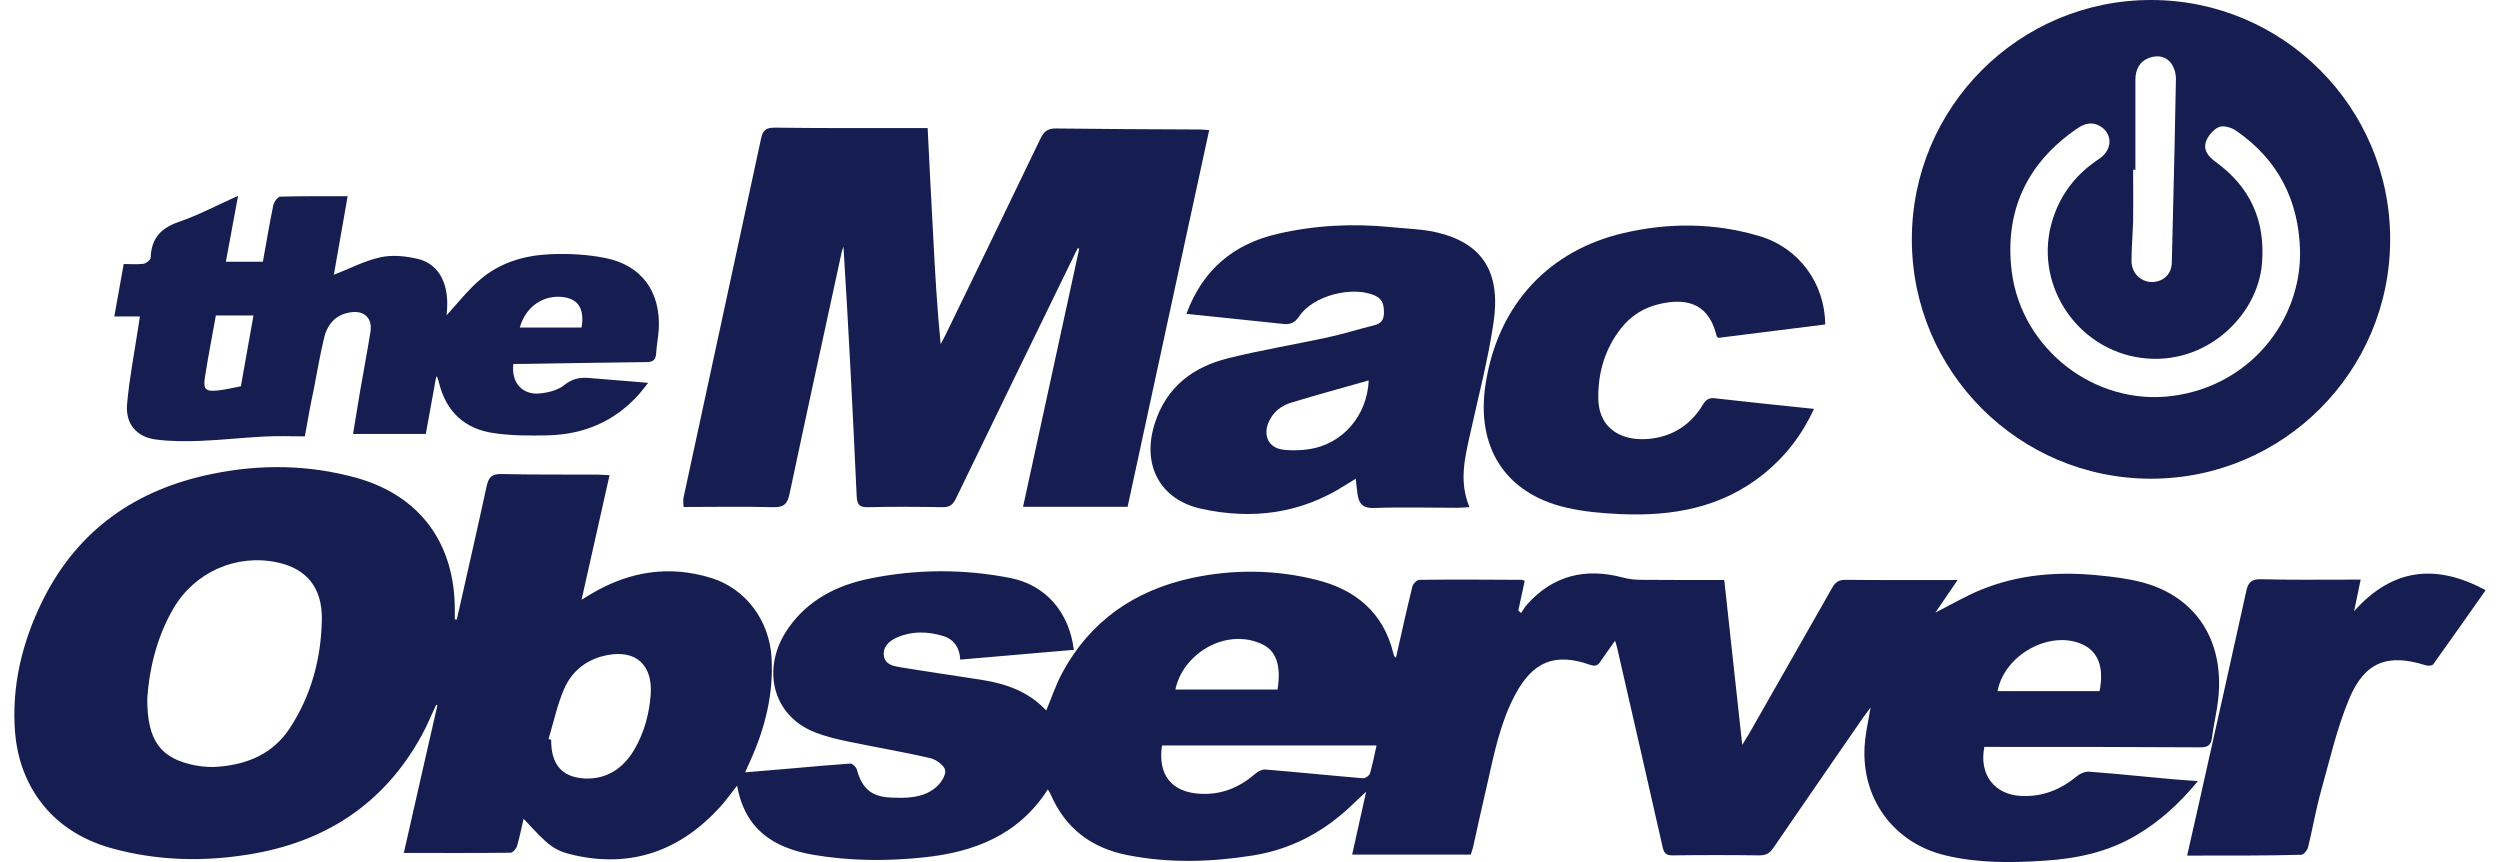
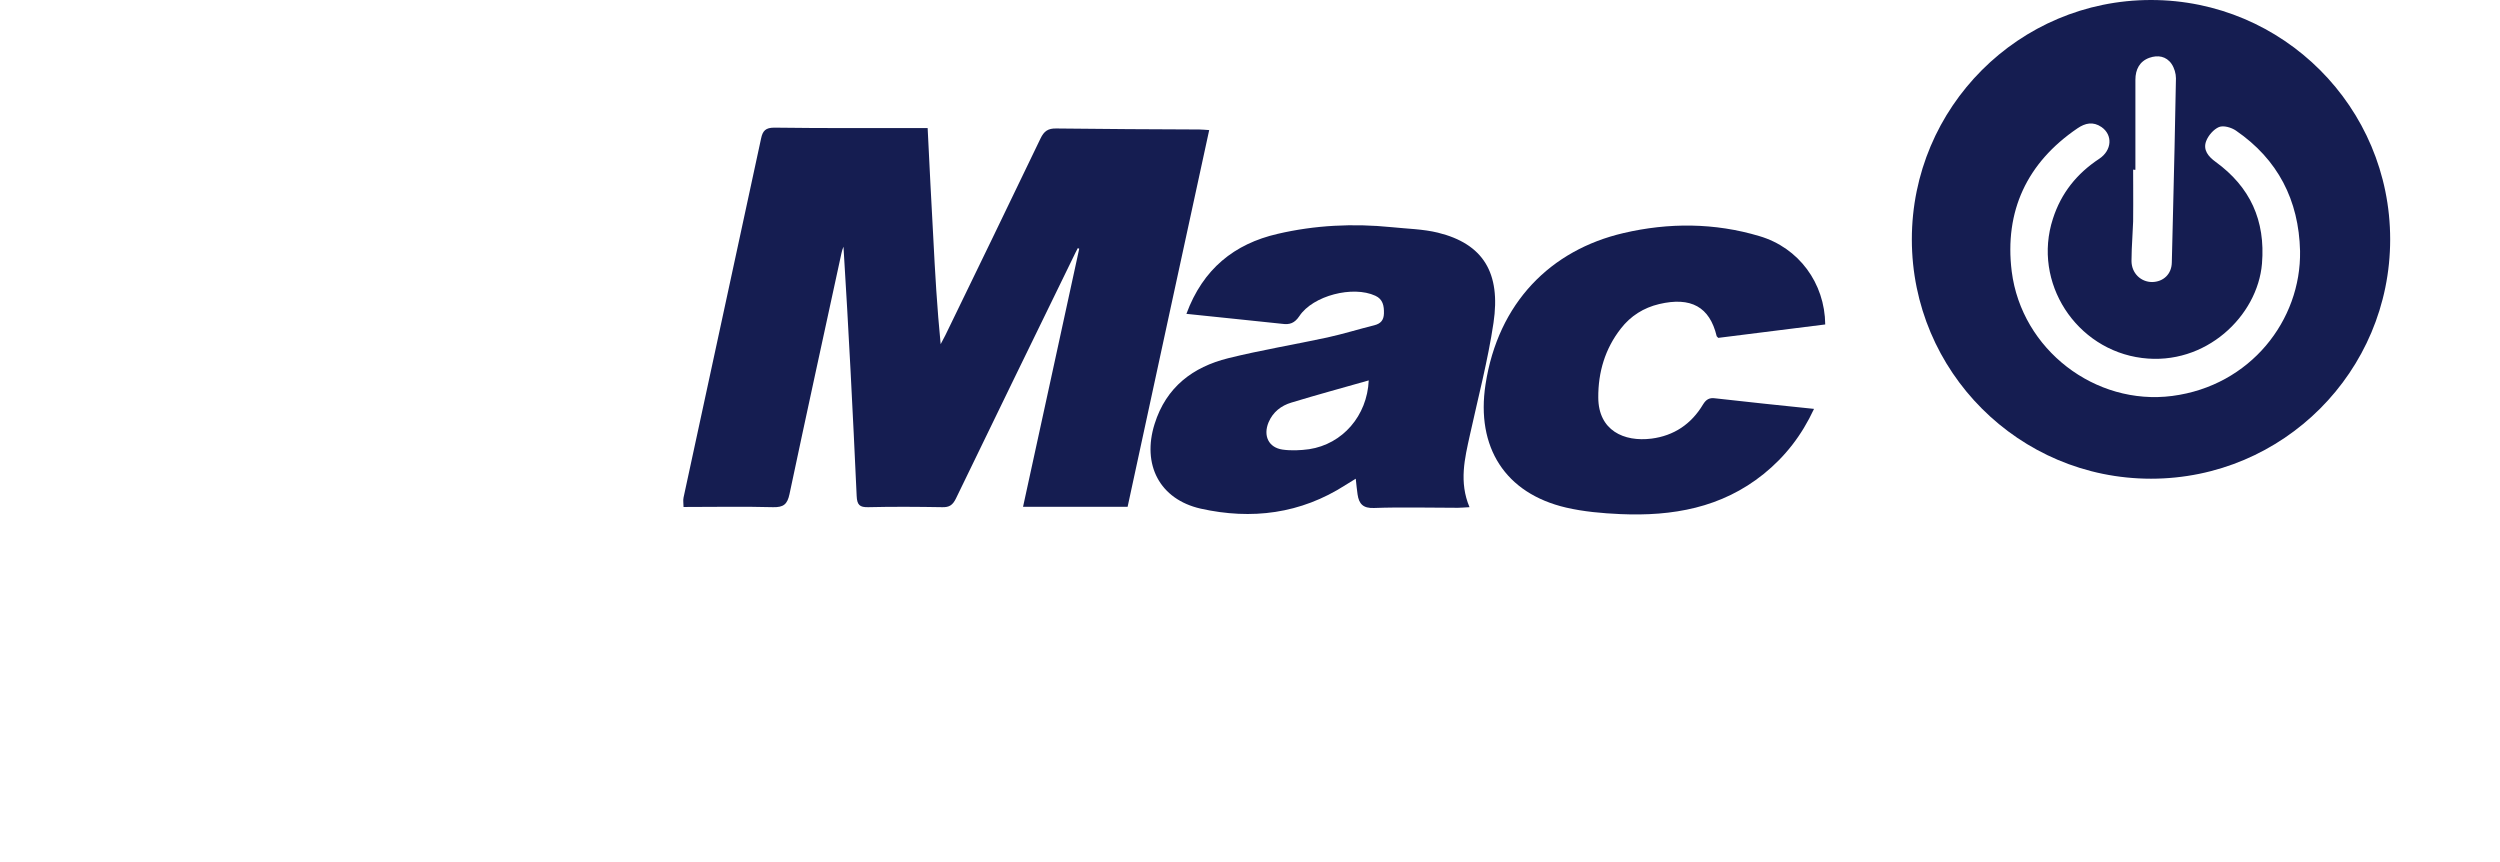
<svg xmlns="http://www.w3.org/2000/svg" width="87" height="30" viewBox="0 0 87 30" fill="none">
  <path fill-rule="evenodd" clip-rule="evenodd" d="M83.178 8.33C83.178 12.93 79.452 16.659 74.855 16.659C70.259 16.659 66.532 12.93 66.532 8.33C66.532 3.729 70.259 0 74.855 0C79.452 0 83.178 3.729 83.178 8.33ZM80.042 8.732C80.085 11.144 78.314 13.425 75.594 13.779C72.916 14.126 70.354 12.169 70.008 9.447C69.749 7.353 70.534 5.663 72.297 4.465C72.563 4.284 72.837 4.219 73.132 4.421C73.528 4.696 73.499 5.23 73.053 5.526C72.275 6.039 71.728 6.718 71.441 7.613C70.721 9.83 72.247 12.169 74.543 12.458C76.752 12.739 78.566 10.999 78.717 9.172C78.84 7.671 78.307 6.508 77.105 5.634C76.846 5.447 76.659 5.216 76.774 4.912C76.846 4.717 77.033 4.501 77.22 4.421C77.379 4.356 77.652 4.436 77.81 4.544C79.271 5.548 79.998 6.963 80.042 8.732ZM74.312 2.775V5.909C74.284 5.909 74.255 5.909 74.233 5.902C74.233 6.104 74.234 6.306 74.235 6.508C74.236 6.909 74.238 7.308 74.233 7.707C74.227 7.893 74.217 8.078 74.206 8.263C74.191 8.536 74.176 8.807 74.176 9.079C74.176 9.505 74.499 9.815 74.895 9.815C75.284 9.808 75.572 9.541 75.579 9.136C75.592 8.602 75.605 8.068 75.618 7.533C75.657 5.93 75.696 4.327 75.723 2.725C75.723 2.558 75.665 2.364 75.572 2.226C75.385 1.952 75.09 1.909 74.802 2.01C74.456 2.132 74.312 2.421 74.312 2.775Z" fill="#151D51" />
-   <path d="M15.897 21.559C16.244 20.015 16.599 18.471 16.933 16.928C17.003 16.609 17.114 16.489 17.455 16.496C18.569 16.524 19.682 16.51 20.795 16.517C20.92 16.517 21.046 16.531 21.212 16.538C20.886 17.976 20.572 19.385 20.238 20.872C20.392 20.78 20.489 20.716 20.586 20.66C21.901 19.881 23.293 19.661 24.754 20.114C25.958 20.49 26.772 21.595 26.849 22.876C26.925 24.144 26.626 25.334 26.111 26.474C26.062 26.587 26.007 26.708 25.93 26.878C26.549 26.828 27.12 26.779 27.691 26.729C28.324 26.672 28.957 26.616 29.59 26.573C29.667 26.566 29.799 26.701 29.82 26.786C30.001 27.451 30.335 27.727 31.009 27.756C31.545 27.777 32.095 27.777 32.533 27.43C32.714 27.288 32.909 27.019 32.895 26.821C32.888 26.665 32.596 26.439 32.394 26.389C31.427 26.162 30.439 26 29.465 25.794C29.089 25.716 28.713 25.624 28.358 25.483C26.883 24.909 26.459 23.245 27.44 21.85C28.143 20.851 29.159 20.355 30.293 20.129C31.907 19.803 33.535 19.796 35.157 20.114C36.388 20.355 37.209 21.304 37.369 22.614C36.068 22.728 34.767 22.841 33.417 22.954C33.396 22.544 33.201 22.246 32.819 22.133C32.283 21.97 31.74 21.956 31.218 22.182C30.954 22.296 30.717 22.501 30.759 22.82C30.801 23.139 31.107 23.181 31.35 23.223C32.297 23.379 33.243 23.514 34.189 23.663C35.024 23.797 35.804 24.073 36.409 24.725C36.597 24.279 36.743 23.832 36.959 23.429C37.933 21.609 39.484 20.554 41.44 20.122C42.901 19.803 44.383 19.817 45.837 20.185C47.173 20.525 48.14 21.311 48.488 22.735C48.495 22.77 48.509 22.806 48.523 22.834C48.53 22.855 48.558 22.862 48.579 22.891C48.767 22.062 48.947 21.233 49.149 20.419C49.17 20.32 49.309 20.178 49.4 20.178C50.583 20.164 51.765 20.171 52.948 20.178C52.983 20.178 53.011 20.2 53.06 20.214C52.983 20.561 52.913 20.901 52.837 21.248C52.872 21.276 52.9 21.304 52.934 21.333C53.004 21.233 53.06 21.127 53.136 21.042C54.055 20.015 55.182 19.753 56.483 20.1C56.692 20.157 56.914 20.178 57.13 20.178C58.076 20.185 59.03 20.185 60.004 20.185C60.212 22.076 60.414 23.946 60.63 25.922C60.741 25.738 60.811 25.631 60.873 25.525C61.834 23.832 62.801 22.147 63.761 20.454C63.872 20.256 63.991 20.178 64.22 20.178C65.494 20.192 66.767 20.185 68.124 20.185C67.852 20.582 67.616 20.929 67.352 21.318C67.915 21.035 68.409 20.738 68.938 20.525C70.253 19.987 71.631 19.881 73.029 20.023C73.544 20.072 74.066 20.136 74.567 20.27C76.439 20.773 77.427 22.324 77.19 24.357C77.141 24.803 77.03 25.235 76.975 25.681C76.94 25.957 76.808 26.007 76.557 26.007C74.191 25.992 71.826 25.992 69.46 25.992C69.321 25.992 69.188 25.992 69.056 25.992C68.861 26.956 69.411 27.657 70.337 27.699C71.081 27.735 71.714 27.48 72.285 27.005C72.396 26.913 72.577 26.842 72.716 26.856C73.662 26.927 74.602 27.026 75.548 27.111C75.833 27.14 76.119 27.154 76.487 27.182C75.833 27.975 75.151 28.591 74.344 29.066C73.356 29.654 72.271 29.88 71.157 29.951C70.002 30.029 68.841 30.043 67.699 29.767C65.772 29.307 64.624 27.572 64.93 25.575C64.972 25.284 65.034 24.994 65.097 24.619C64.979 24.781 64.909 24.873 64.84 24.966C63.796 26.481 62.745 27.997 61.709 29.512C61.583 29.696 61.451 29.767 61.228 29.767C60.219 29.753 59.211 29.753 58.202 29.767C57.986 29.767 57.909 29.696 57.861 29.484C57.339 27.175 56.81 24.866 56.281 22.565C56.267 22.501 56.246 22.43 56.205 22.296C56.01 22.572 55.85 22.791 55.697 23.018C55.599 23.174 55.502 23.195 55.321 23.131C54.11 22.706 53.338 23.025 52.726 24.18C52.204 25.157 51.995 26.233 51.752 27.303C51.584 28.025 51.424 28.747 51.264 29.477C51.243 29.569 51.209 29.654 51.181 29.739C49.81 29.739 48.453 29.739 47.055 29.739C47.215 29.023 47.368 28.337 47.542 27.55C47.277 27.798 47.096 27.975 46.909 28.145C45.955 29.016 44.849 29.576 43.576 29.774C42.135 30.001 40.688 30.043 39.248 29.76C38.002 29.519 37.084 28.846 36.562 27.642C36.541 27.593 36.506 27.543 36.465 27.473C35.435 29.073 33.89 29.654 32.144 29.838C30.856 29.972 29.576 29.965 28.296 29.746C26.946 29.512 25.923 28.882 25.652 27.338C25.436 27.614 25.262 27.855 25.067 28.075C23.683 29.597 21.992 30.213 19.981 29.76C19.278 29.604 19.09 29.434 18.221 28.492C18.144 28.832 18.081 29.144 17.991 29.448C17.963 29.54 17.845 29.675 17.761 29.675C16.544 29.689 15.333 29.682 14.053 29.682C14.449 27.94 14.832 26.24 15.222 24.541C15.208 24.534 15.194 24.534 15.18 24.526C15.006 24.888 14.86 25.263 14.665 25.61C13.336 28.018 11.27 29.321 8.632 29.739C7.046 29.994 5.466 29.951 3.908 29.526C1.605 28.896 0.658 27.133 0.526 25.504C0.394 23.889 0.77 22.345 1.479 20.908C2.711 18.415 4.764 17.02 7.401 16.489C9.064 16.149 10.734 16.17 12.383 16.623C14.616 17.239 15.848 18.918 15.827 21.276C15.827 21.368 15.827 21.46 15.827 21.552C15.855 21.559 15.876 21.559 15.897 21.559ZM5.125 24.307C5.119 25.787 5.592 26.403 6.802 26.637C7.074 26.686 7.359 26.708 7.63 26.679C8.625 26.594 9.502 26.226 10.08 25.348C10.831 24.208 11.179 22.912 11.2 21.552C11.214 20.426 10.65 19.782 9.641 19.569C8.222 19.272 6.775 19.902 6.03 21.184C5.432 22.211 5.188 23.344 5.125 24.307ZM19.09 25.716C19.118 25.723 19.153 25.738 19.181 25.745C19.174 26.58 19.536 27.041 20.329 27.09C21.094 27.133 21.686 26.75 22.075 26.084C22.423 25.49 22.597 24.831 22.646 24.151C22.709 23.124 22.117 22.607 21.129 22.799C20.433 22.933 19.904 23.337 19.626 23.988C19.39 24.534 19.264 25.136 19.09 25.716ZM40.438 25.943C40.285 26.956 40.765 27.558 41.732 27.621C42.476 27.671 43.11 27.423 43.673 26.934C43.771 26.849 43.917 26.771 44.028 26.779C45.169 26.871 46.303 26.991 47.438 27.083C47.514 27.09 47.653 26.991 47.674 26.92C47.764 26.609 47.827 26.283 47.904 25.943C45.406 25.943 42.929 25.943 40.438 25.943ZM73.064 24.052C73.231 23.223 73.015 22.671 72.466 22.423C71.338 21.913 69.752 22.784 69.515 24.052C70.691 24.052 71.867 24.052 73.064 24.052ZM44.459 23.995C44.592 23.153 44.411 22.629 43.889 22.402C42.623 21.843 41.154 22.77 40.904 23.995C42.087 23.995 43.263 23.995 44.459 23.995Z" fill="#151D51" />
  <path d="M32.282 4.457C32.345 5.753 32.408 6.999 32.477 8.245C32.54 9.485 32.61 10.717 32.735 11.977C32.791 11.871 32.846 11.765 32.902 11.659C34.008 9.379 35.114 7.105 36.207 4.825C36.332 4.563 36.471 4.464 36.764 4.471C38.42 4.492 40.083 4.499 41.739 4.506C41.843 4.506 41.94 4.52 42.08 4.527C41.126 8.911 40.187 13.266 39.241 17.636C38.023 17.636 36.833 17.636 35.602 17.636C36.256 14.626 36.91 11.645 37.557 8.656C37.543 8.649 37.522 8.642 37.508 8.635C37.452 8.741 37.397 8.847 37.348 8.954C35.984 11.751 34.62 14.548 33.264 17.353C33.152 17.579 33.034 17.657 32.791 17.65C31.935 17.636 31.072 17.629 30.216 17.65C29.917 17.657 29.826 17.572 29.812 17.261C29.68 14.371 29.534 11.489 29.353 8.585C29.325 8.656 29.297 8.734 29.284 8.805C28.678 11.602 28.066 14.399 27.474 17.197C27.398 17.551 27.266 17.657 26.904 17.65C25.874 17.622 24.844 17.643 23.787 17.643C23.787 17.515 23.766 17.416 23.787 17.317C24.684 13.153 25.589 8.989 26.486 4.818C26.542 4.549 26.646 4.442 26.946 4.442C28.595 4.464 30.237 4.457 31.886 4.457C31.997 4.457 32.109 4.457 32.282 4.457Z" fill="#151D51" />
-   <path d="M10.609 15.186C10.122 15.186 9.649 15.164 9.175 15.193C8.452 15.228 7.721 15.313 6.998 15.341C6.469 15.363 5.926 15.363 5.404 15.292C4.743 15.2 4.36 14.739 4.423 14.06C4.5 13.174 4.674 12.296 4.806 11.418C4.827 11.291 4.841 11.17 4.868 11.014C4.562 11.014 4.305 11.014 3.978 11.014C4.089 10.398 4.193 9.818 4.305 9.187C4.534 9.187 4.764 9.209 4.994 9.18C5.091 9.166 5.244 9.039 5.244 8.961C5.265 8.288 5.606 7.934 6.225 7.721C6.907 7.488 7.554 7.141 8.285 6.815C8.139 7.615 8 8.352 7.86 9.109C8.285 9.109 8.695 9.109 9.148 9.109C9.266 8.451 9.377 7.799 9.509 7.148C9.53 7.034 9.663 6.85 9.746 6.843C10.518 6.822 11.291 6.829 12.098 6.829C11.938 7.757 11.771 8.699 11.618 9.563C12.153 9.357 12.682 9.074 13.239 8.954C13.649 8.861 14.123 8.911 14.54 9.01C15.187 9.166 15.535 9.711 15.563 10.476C15.57 10.674 15.549 10.873 15.542 10.972C15.904 10.582 16.28 10.087 16.739 9.704C17.428 9.124 18.277 8.883 19.153 8.847C19.794 8.819 20.454 8.854 21.081 8.982C22.333 9.237 22.994 10.158 22.925 11.453C22.911 11.737 22.848 12.013 22.834 12.296C22.82 12.544 22.709 12.601 22.479 12.601C21.067 12.615 19.654 12.643 18.235 12.664C18.11 12.664 17.984 12.664 17.866 12.664C17.783 13.309 18.172 13.755 18.791 13.691C19.084 13.663 19.411 13.578 19.627 13.408C19.898 13.188 20.162 13.125 20.489 13.153C21.157 13.21 21.825 13.259 22.556 13.323C22.431 13.479 22.34 13.606 22.236 13.72C21.387 14.676 20.301 15.122 19.056 15.15C18.43 15.164 17.803 15.164 17.184 15.072C16.182 14.931 15.528 14.336 15.278 13.323C15.264 13.252 15.236 13.188 15.215 13.125C15.215 13.118 15.201 13.111 15.18 13.104C15.062 13.755 14.944 14.407 14.818 15.101C13.983 15.101 13.155 15.101 12.286 15.101C12.369 14.612 12.446 14.123 12.529 13.628C12.648 12.934 12.78 12.247 12.891 11.553C12.968 11.085 12.689 10.802 12.223 10.866C11.708 10.929 11.402 11.262 11.284 11.737C11.138 12.332 11.04 12.934 10.922 13.536C10.804 14.074 10.713 14.605 10.609 15.186ZM7.512 10.979C7.38 11.708 7.248 12.395 7.137 13.089C7.06 13.55 7.144 13.642 7.61 13.585C7.86 13.557 8.111 13.493 8.382 13.443C8.521 12.657 8.668 11.829 8.821 10.979C8.382 10.979 7.965 10.979 7.512 10.979ZM18.089 11.397C18.826 11.397 19.536 11.397 20.239 11.397C20.343 10.781 20.141 10.434 19.668 10.349C18.945 10.221 18.297 10.653 18.089 11.397Z" fill="#151D51" />
  <path d="M41.287 10.922C41.864 9.357 42.956 8.486 44.459 8.139C45.761 7.835 47.09 7.771 48.425 7.905C48.961 7.962 49.518 7.969 50.04 8.097C51.619 8.486 52.232 9.499 51.974 11.234C51.779 12.544 51.438 13.84 51.153 15.136C50.972 15.957 50.77 16.772 51.139 17.65C50.972 17.657 50.854 17.671 50.736 17.671C49.761 17.671 48.787 17.643 47.813 17.678C47.438 17.692 47.291 17.537 47.243 17.204C47.222 17.041 47.201 16.878 47.18 16.659C47.048 16.744 46.937 16.807 46.825 16.878C45.26 17.884 43.555 18.096 41.781 17.7C40.354 17.374 39.735 16.17 40.18 14.754C40.584 13.465 41.516 12.771 42.741 12.466C43.882 12.183 45.044 11.992 46.192 11.744C46.742 11.623 47.284 11.454 47.827 11.319C48.05 11.262 48.154 11.142 48.161 10.908C48.168 10.646 48.126 10.412 47.862 10.292C47.083 9.931 45.691 10.285 45.218 11C45.051 11.248 44.884 11.305 44.62 11.269C43.513 11.149 42.421 11.043 41.287 10.922ZM47.632 13.238C46.714 13.5 45.823 13.741 44.94 14.01C44.585 14.116 44.299 14.336 44.146 14.697C43.952 15.164 44.146 15.575 44.633 15.646C44.933 15.688 45.253 15.674 45.559 15.632C46.721 15.455 47.577 14.47 47.632 13.238Z" fill="#151D51" />
  <path d="M63.518 11.291C62.258 11.446 61.02 11.602 59.795 11.758C59.767 11.723 59.739 11.708 59.739 11.694C59.496 10.682 58.849 10.32 57.736 10.582C57.2 10.71 56.747 10.993 56.407 11.432C55.857 12.133 55.613 12.955 55.62 13.84C55.627 14.98 56.511 15.384 57.471 15.264C58.25 15.164 58.856 14.761 59.266 14.074C59.371 13.904 59.482 13.833 59.684 13.861C60.818 13.989 61.952 14.109 63.128 14.229C62.697 15.157 62.119 15.894 61.374 16.496C59.906 17.678 58.195 17.969 56.393 17.891C55.759 17.863 55.112 17.806 54.5 17.664C52.378 17.169 51.362 15.561 51.696 13.38C52.134 10.526 53.971 8.699 56.497 8.111C58.069 7.743 59.67 7.75 61.228 8.217C62.599 8.621 63.504 9.853 63.518 11.291Z" fill="#151D51" />
-   <path d="M76.112 29.774C76.258 29.123 76.397 28.528 76.529 27.933C77.079 25.483 77.628 23.025 78.171 20.568C78.234 20.27 78.352 20.15 78.679 20.157C79.702 20.185 80.718 20.171 81.741 20.171C81.866 20.171 81.991 20.171 82.151 20.171C82.068 20.568 81.998 20.922 81.922 21.269C83.257 19.775 84.767 19.605 86.5 20.539C85.881 21.418 85.282 22.274 84.677 23.117C84.642 23.167 84.496 23.181 84.419 23.153C83.097 22.735 82.29 23.025 81.748 24.328C81.323 25.348 81.073 26.453 80.773 27.522C80.593 28.167 80.481 28.832 80.321 29.484C80.293 29.59 80.168 29.746 80.085 29.746C78.79 29.781 77.496 29.774 76.112 29.774Z" fill="#151D51" />
</svg>